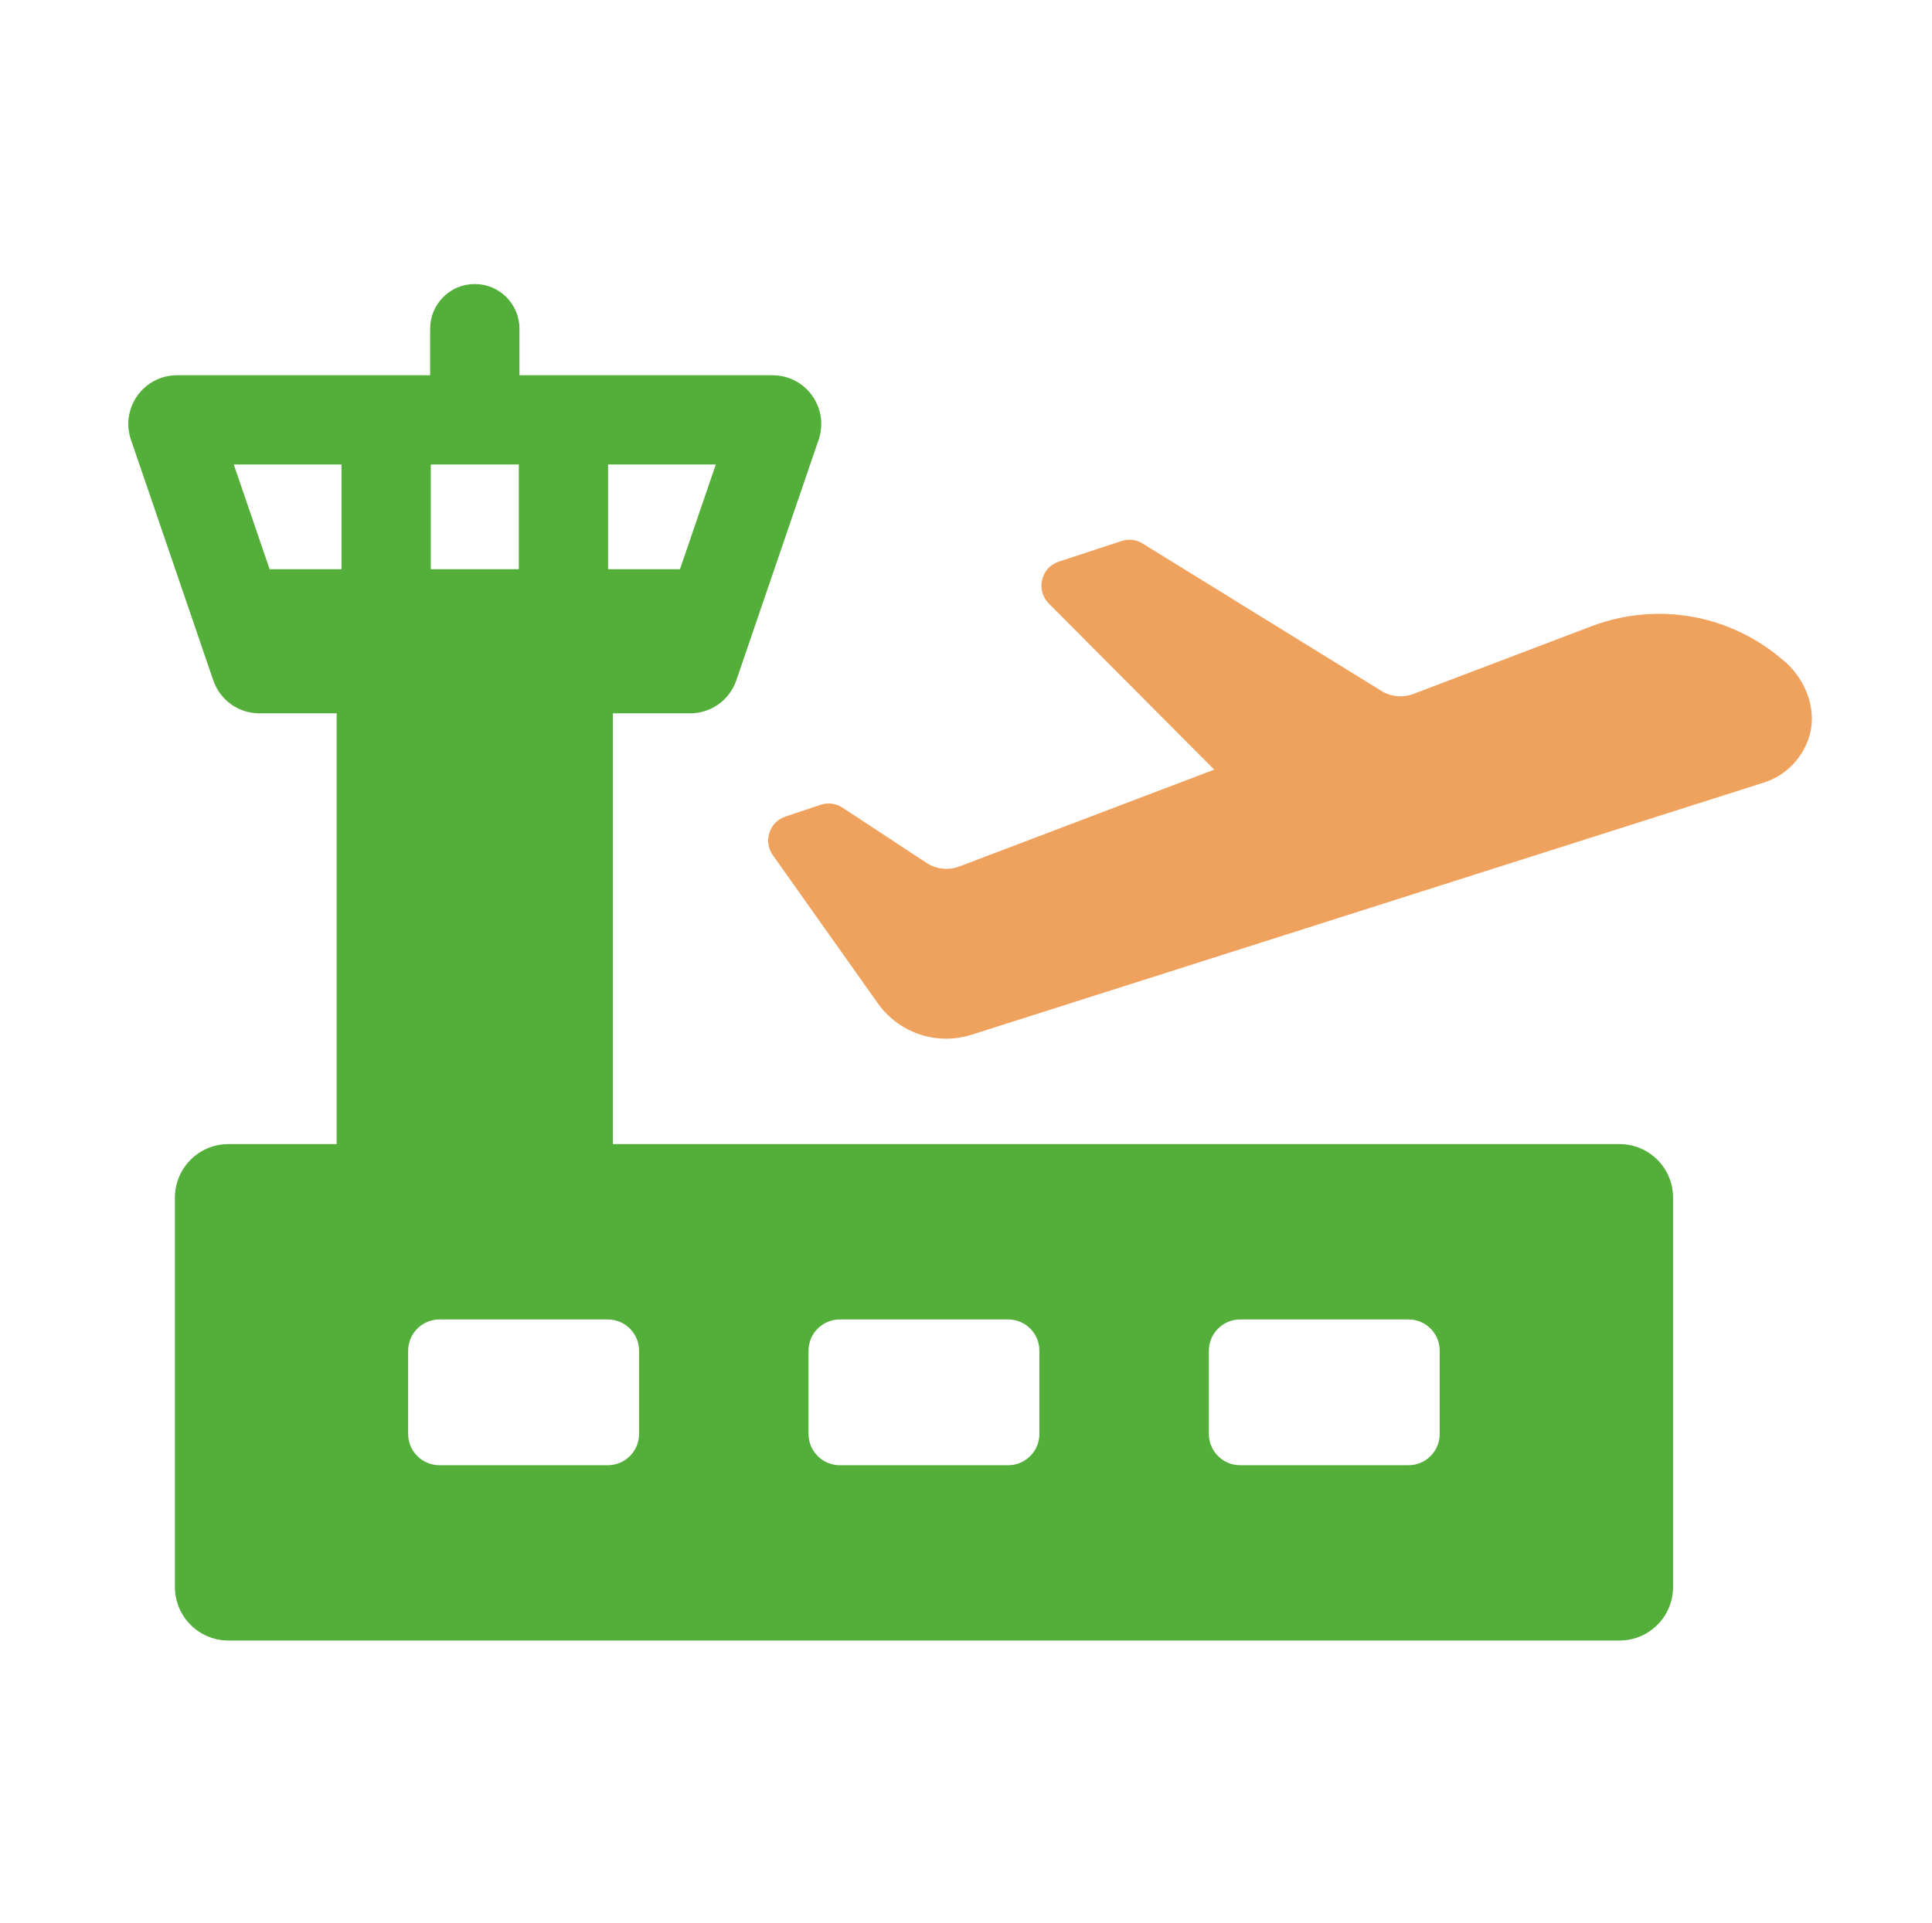
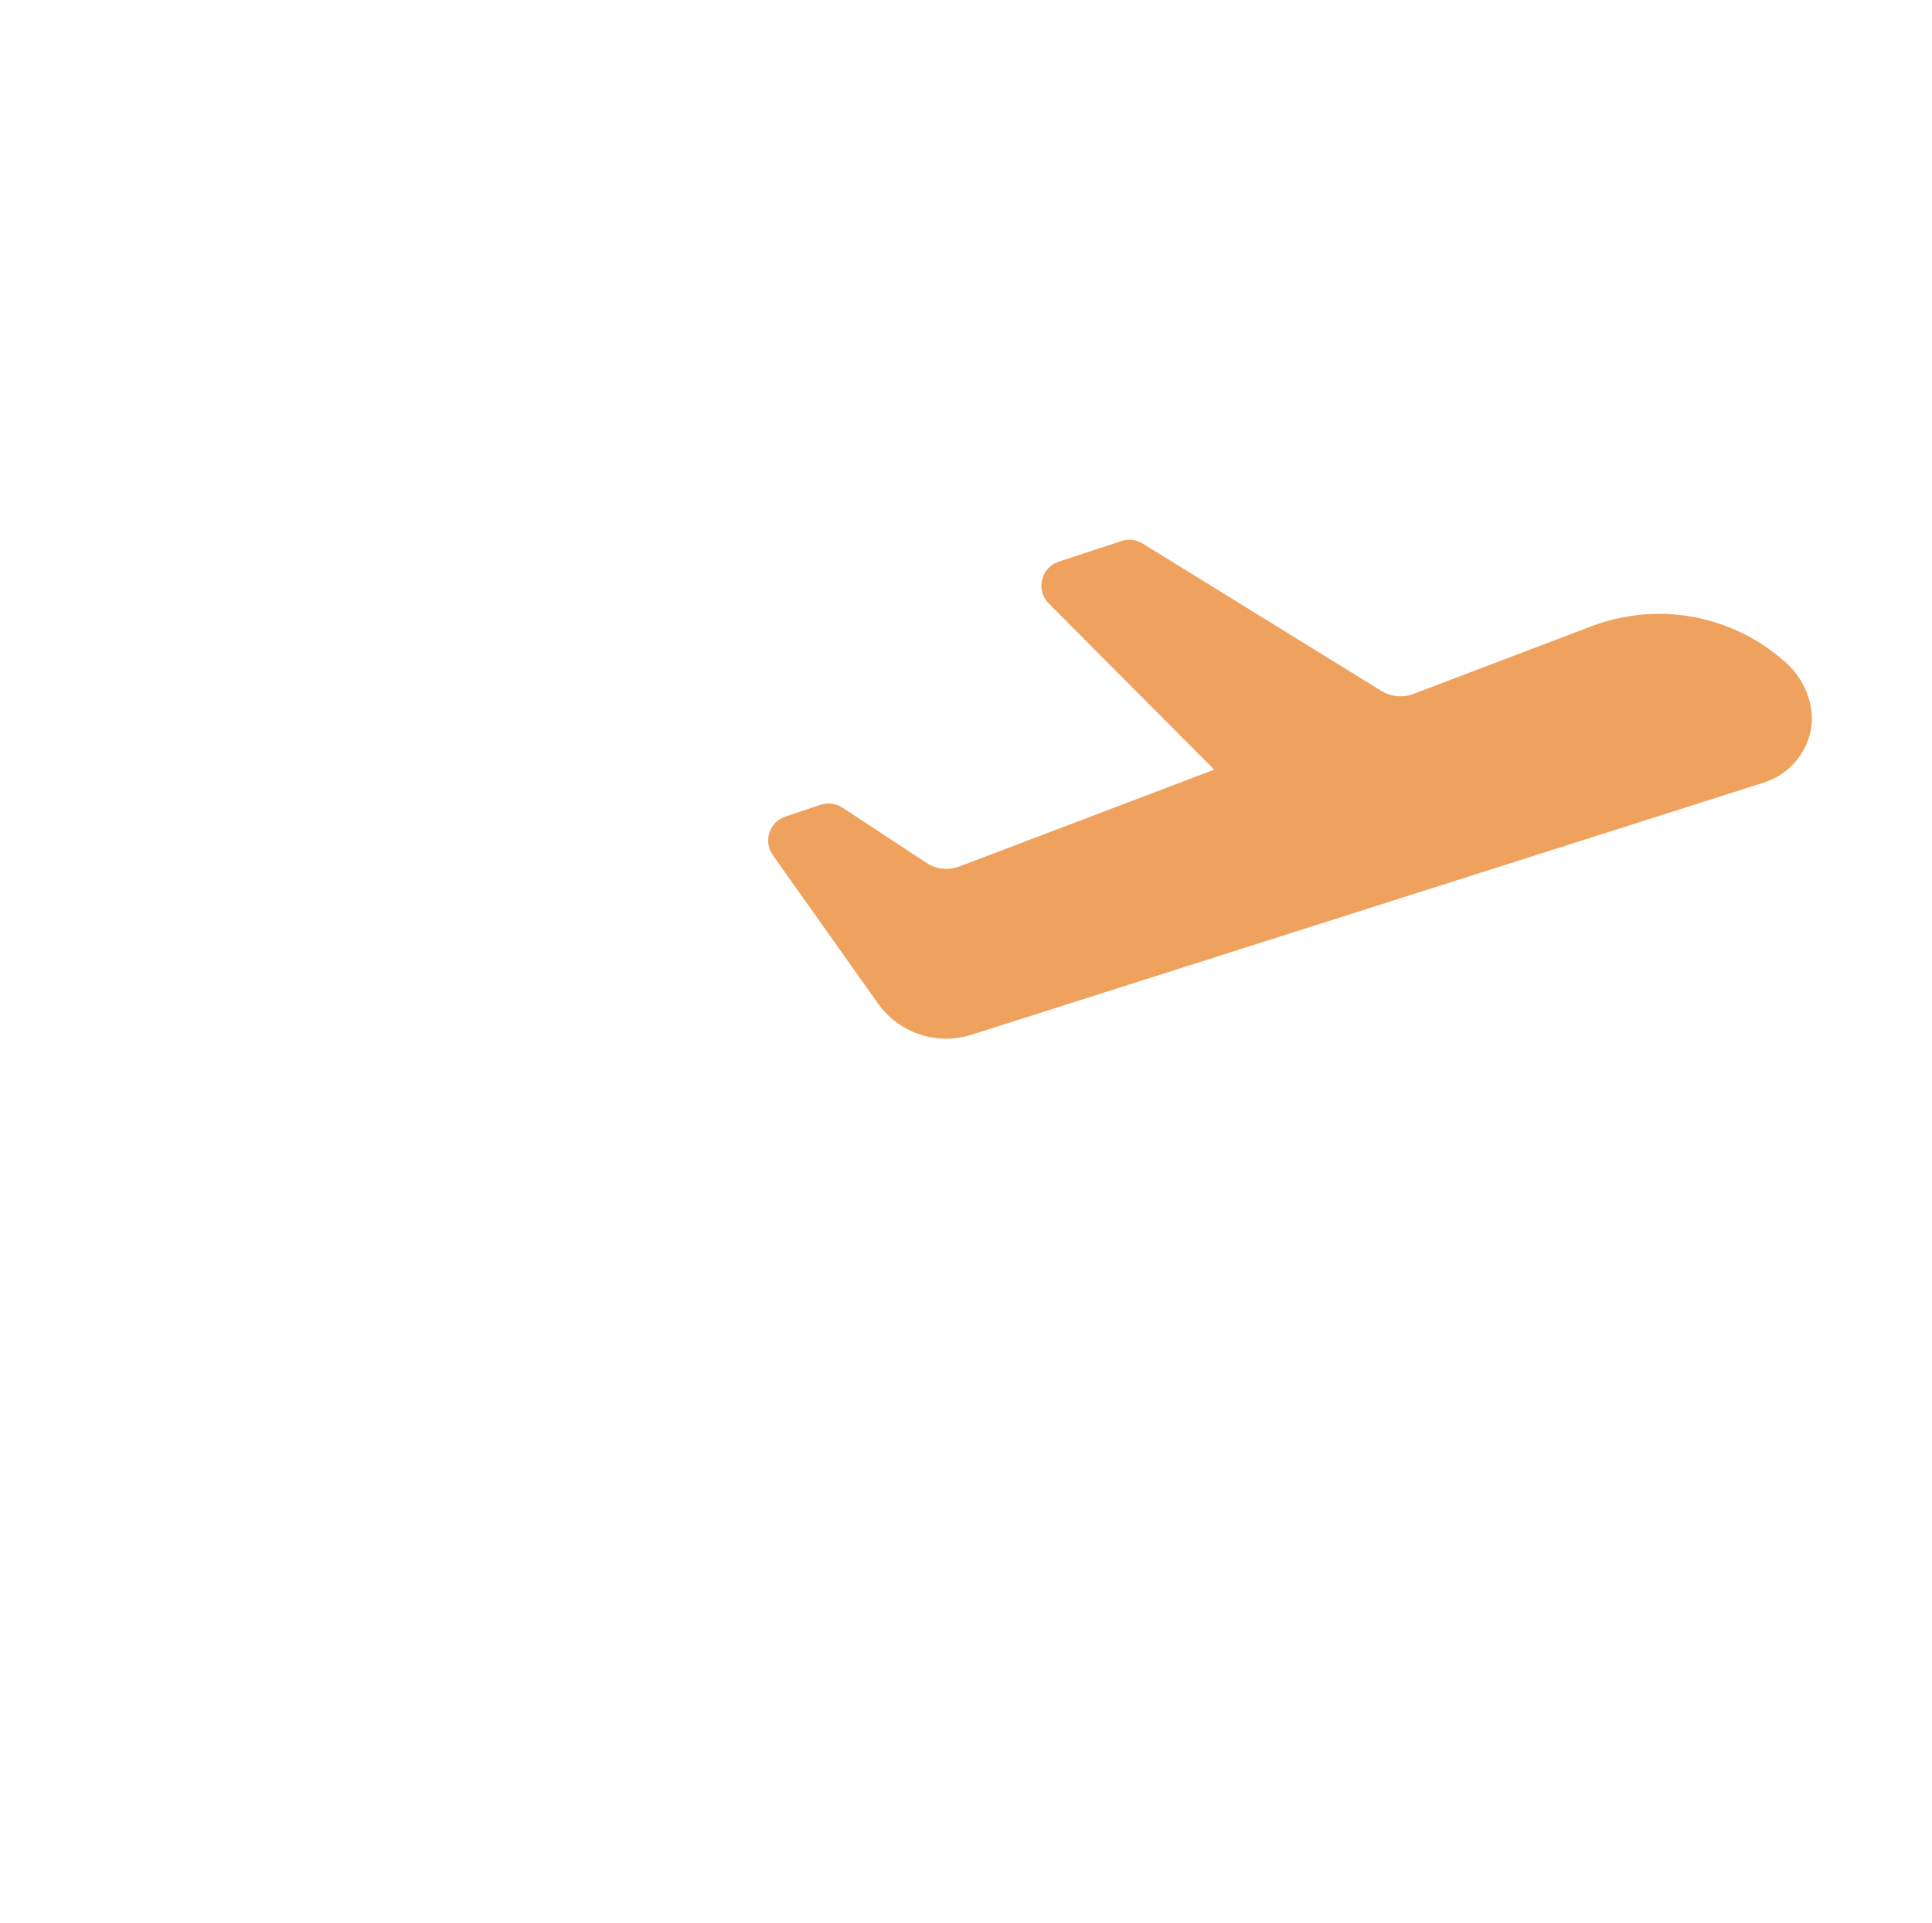
<svg xmlns="http://www.w3.org/2000/svg" width="226" height="225" viewBox="0 0 226 225" fill="none">
  <g clip-path="url(#clip0_644_35002)">
    <path d="M208.711 77.358C202.528 71.918 193.902 70.352 186.194 73.267L165.324 81.198C164.102 81.664 162.705 81.536 161.591 80.841L133.661 63.595C132.912 63.13 132.007 63.028 131.184 63.305L123.853 65.715C122.868 66.039 122.139 66.835 121.903 67.841C121.66 68.847 121.957 69.886 122.686 70.615L142.037 90.054L112.21 101.387C110.941 101.866 109.51 101.711 108.376 100.961L98.556 94.502C97.786 94.003 96.855 93.881 95.991 94.165L91.88 95.541C90.982 95.838 90.301 96.527 90.004 97.431C89.713 98.329 89.855 99.288 90.402 100.057L102.686 117.397C104.563 120.043 107.546 121.535 110.665 121.535C111.657 121.535 112.662 121.386 113.655 121.069L206.335 91.566C208.751 90.796 210.641 88.967 211.525 86.537C212.632 83.487 211.512 79.788 208.724 77.344L208.711 77.358Z" fill="#EFA25D" />
-     <path d="M189.447 133.866H71.699V83.466H80.737C83.173 83.466 85.34 81.914 86.13 79.612L95.761 51.453C97.024 47.754 94.276 43.907 90.368 43.907H60.764V38.46C60.764 35.578 58.429 33.235 55.54 33.235C52.651 33.235 50.316 35.578 50.316 38.46V43.907H20.712C16.804 43.907 14.056 47.747 15.319 51.453L24.95 79.612C25.74 81.921 27.907 83.466 30.343 83.466H39.381V133.866H26.726C23.263 133.866 20.462 136.674 20.462 140.13V185.691C20.462 189.153 23.27 191.954 26.726 191.954H189.447C192.91 191.954 195.711 189.146 195.711 185.691V140.13C195.711 136.668 192.903 133.866 189.447 133.866ZM71.132 54.348H83.734L79.542 66.599H71.132V54.348ZM50.39 54.348H60.69V66.599H50.39V54.348ZM39.948 66.599H31.538L27.347 54.348H39.948V66.599ZM74.756 167.784C74.756 169.802 73.116 171.442 71.098 171.442H51.403C49.384 171.442 47.744 169.802 47.744 167.784V158.044C47.744 156.026 49.384 154.386 51.403 154.386H71.098C73.116 154.386 74.756 156.019 74.756 158.044V167.784ZM121.586 167.784C121.586 169.802 119.946 171.442 117.934 171.442H98.239C96.22 171.442 94.58 169.802 94.58 167.784V158.044C94.58 156.026 96.22 154.386 98.239 154.386H117.934C119.952 154.386 121.586 156.019 121.586 158.044V167.784ZM168.415 167.784C168.415 169.802 166.775 171.442 164.764 171.442H145.068C143.05 171.442 141.41 169.802 141.41 167.784V158.044C141.41 156.026 143.05 154.386 145.068 154.386H164.764C166.782 154.386 168.415 156.019 168.415 158.044V167.784Z" fill="#54AE3A" />
  </g>
  <defs>
    <clipPath id="clip0_644_35002">
      <rect width="196.922" height="158.719" fill="white" transform="translate(15.008 33.235)" />
    </clipPath>
  </defs>
</svg>